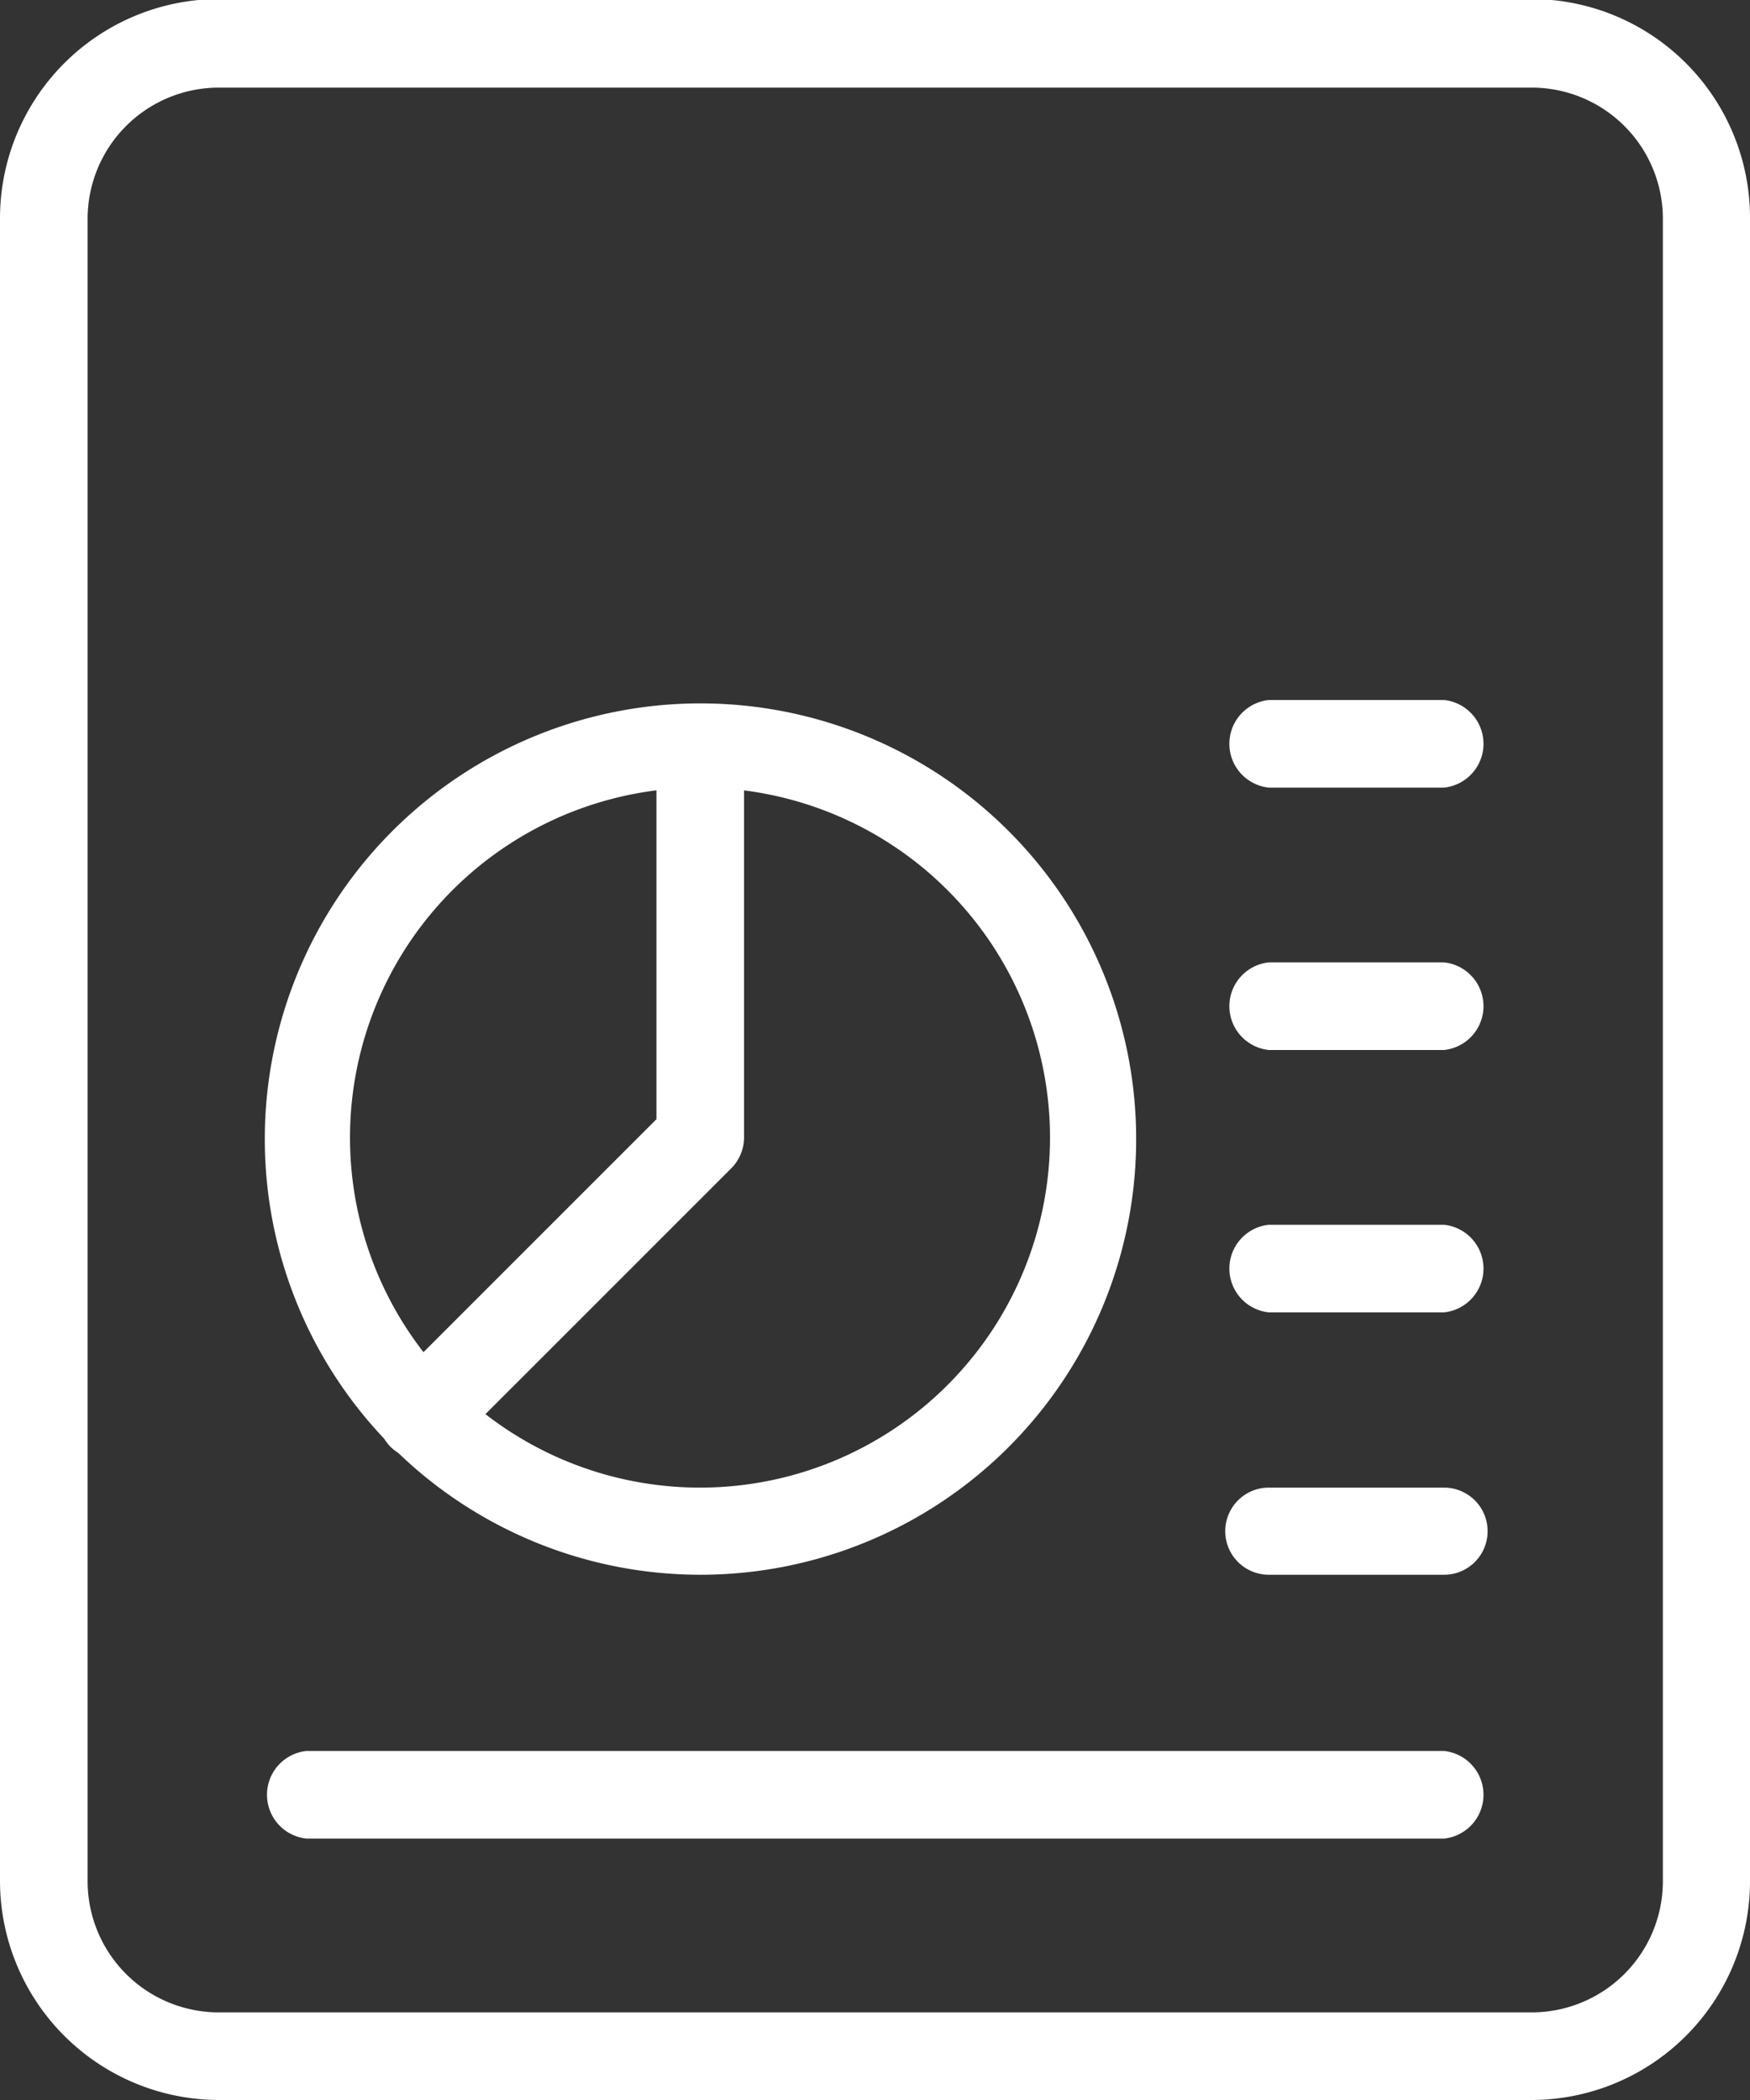
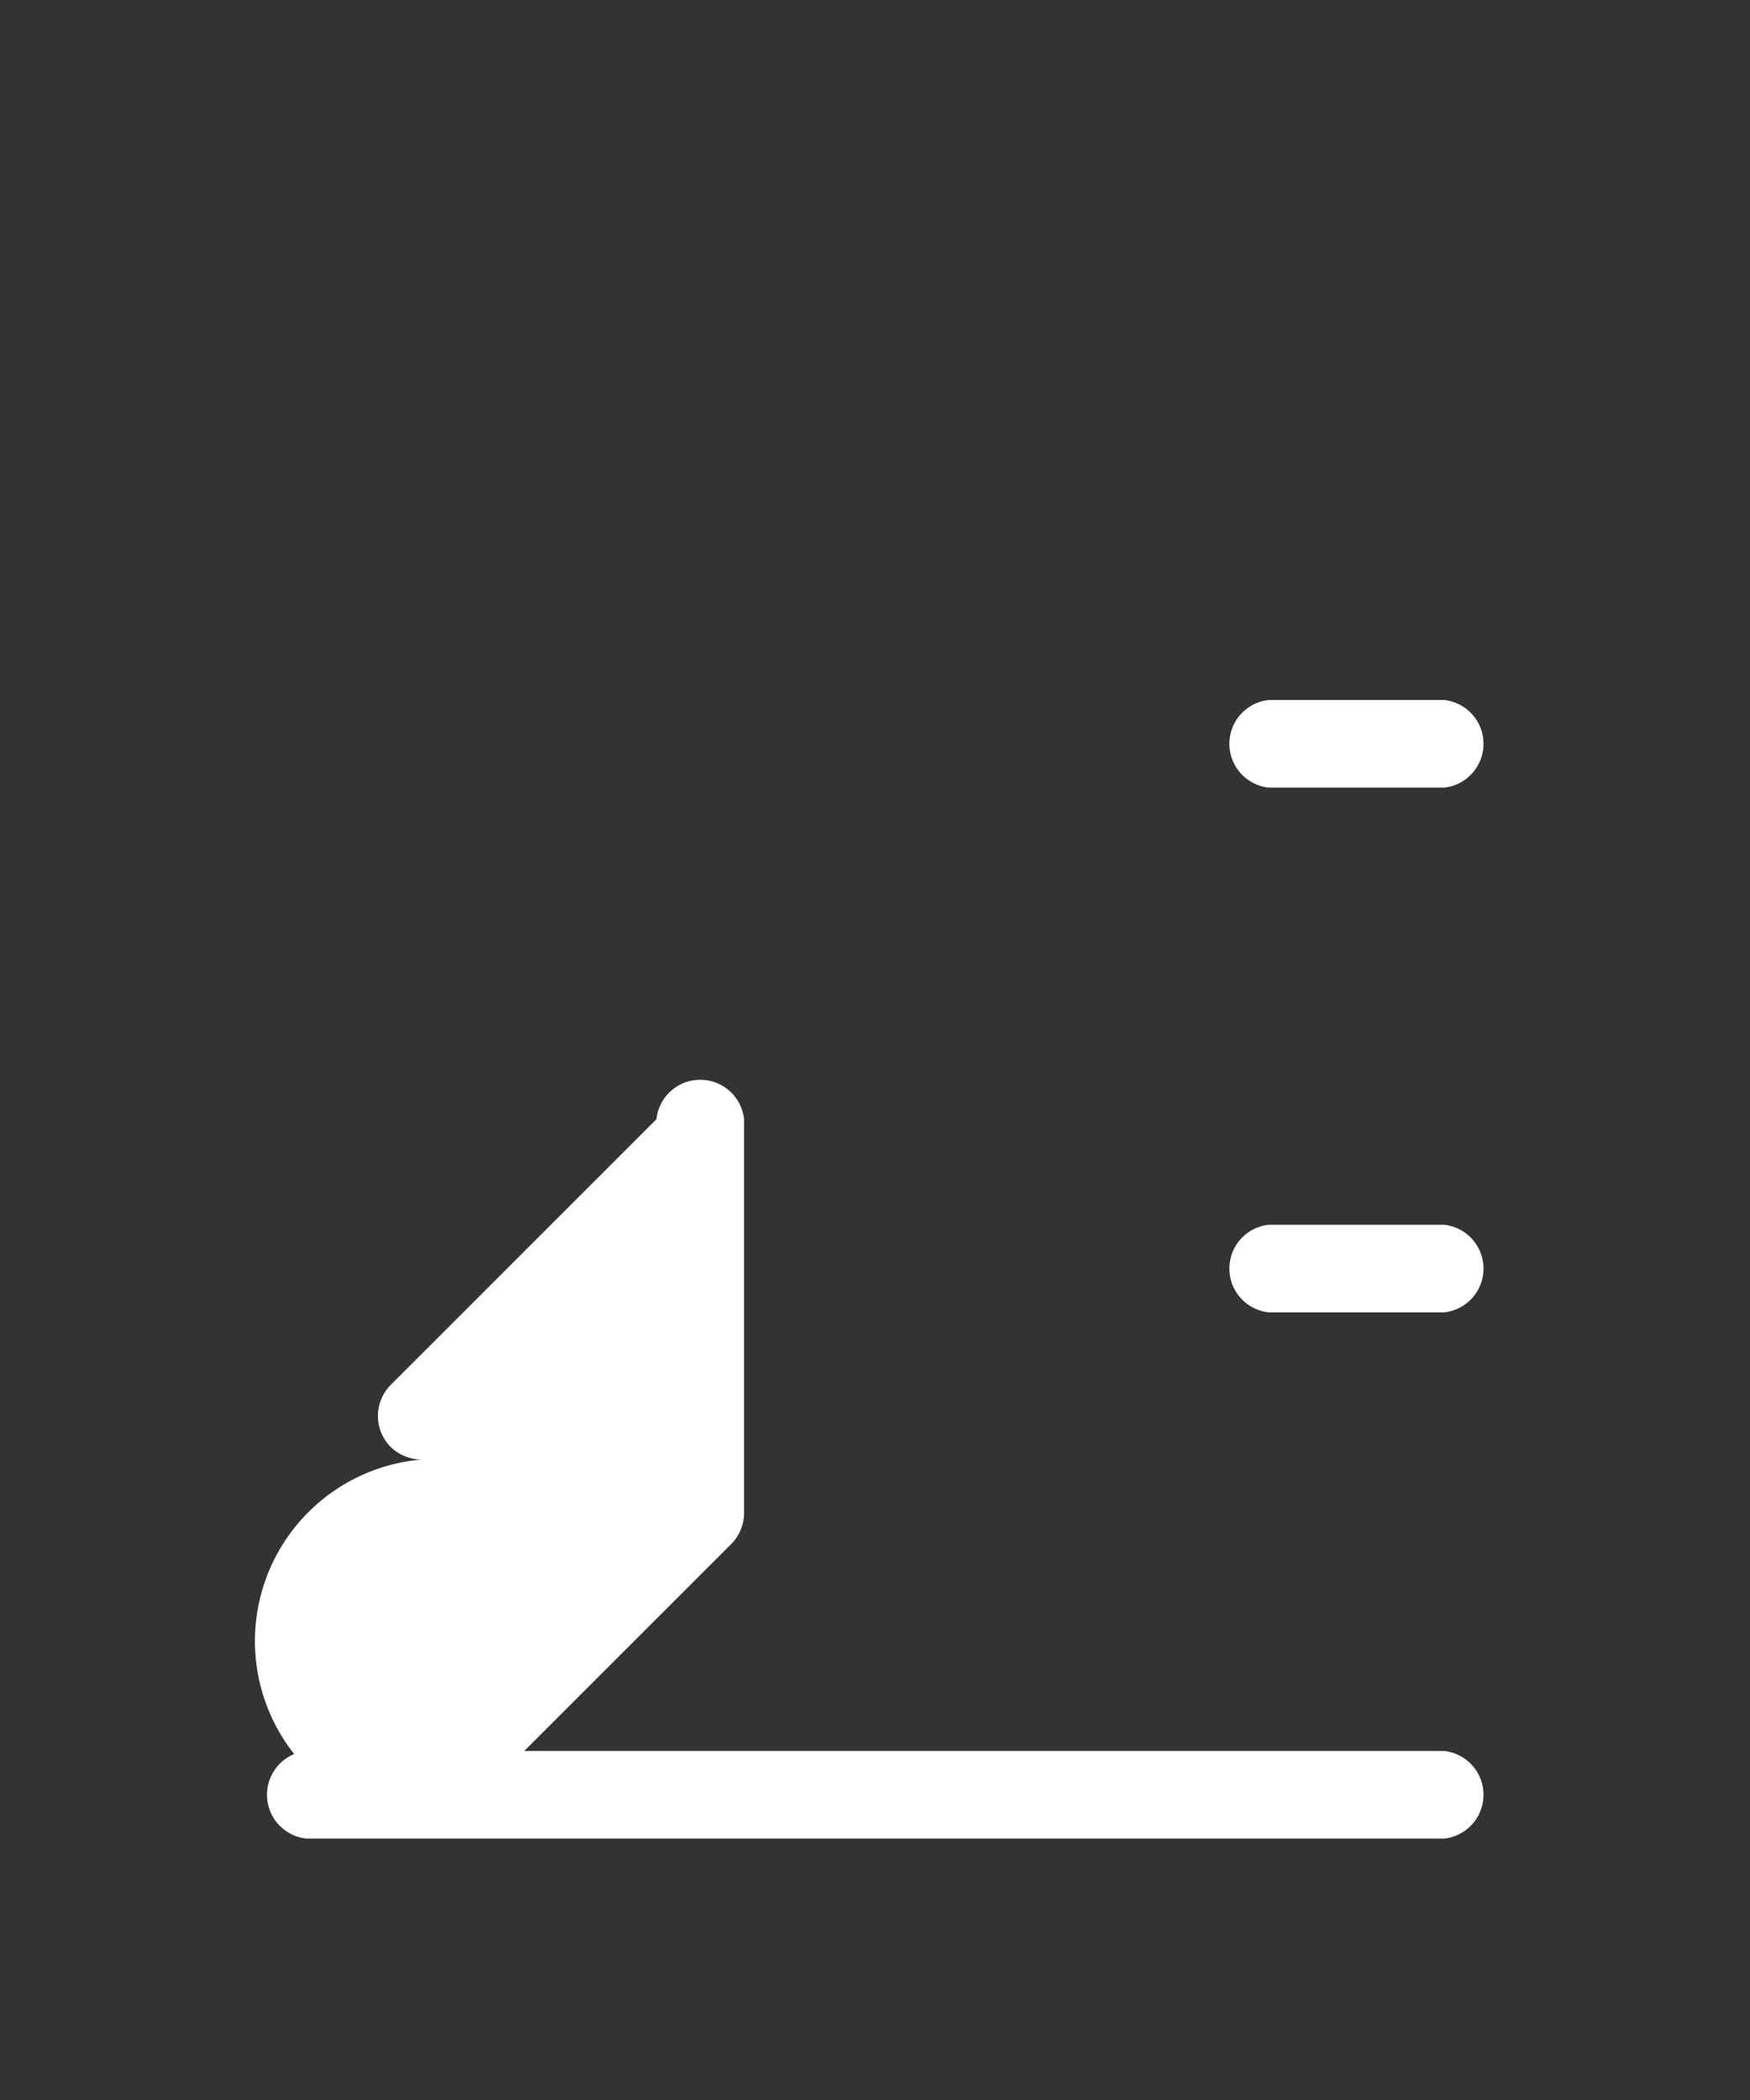
<svg xmlns="http://www.w3.org/2000/svg" id="Layer_1" data-name="Layer 1" width="36.15" height="43.38" viewBox="0 0 36.15 43.38">
  <rect x="0" y="0" width="36.15" height="43.38" fill="#333333" stroke="none" />
-   <path d="M33.55,44.4H6.43a4.53,4.53,0,0,1-4.52-4.52V5.54A4.53,4.53,0,0,1,6.43,1H33.55a4.52,4.52,0,0,1,4.51,4.52V39.88A4.52,4.52,0,0,1,33.55,44.4ZM6.43,2.83A2.71,2.71,0,0,0,3.72,5.54V39.88a2.71,2.71,0,0,0,2.71,2.71H33.55a2.71,2.71,0,0,0,2.71-2.71V5.54a2.71,2.71,0,0,0-2.71-2.71Z" transform="translate(-1.91 -1.02)" fill="#fff" />
-   <path d="M31.74,22.71H28.12a.91.91,0,0,1,0-1.81h3.62a.91.91,0,0,1,0,1.81Z" transform="translate(-1.91 -1.02)" fill="#fff" />
  <path d="M31.74,17.29H28.12a.91.91,0,0,1,0-1.81h3.62a.91.91,0,0,1,0,1.81Z" transform="translate(-1.91 -1.02)" fill="#fff" />
  <path d="M31.74,28.13H28.12a.91.91,0,0,1,0-1.81h3.62a.91.91,0,0,1,0,1.81Z" transform="translate(-1.91 -1.02)" fill="#fff" />
-   <path d="M31.74,33.55H28.12a.9.9,0,1,1,0-1.8h3.62a.9.9,0,0,1,0,1.8Z" transform="translate(-1.91 -1.02)" fill="#fff" />
  <path d="M31.74,39H8.24a.91.91,0,0,1,0-1.81h23.5a.91.91,0,0,1,0,1.81Z" transform="translate(-1.91 -1.02)" fill="#fff" />
-   <path d="M16.38,33.55a9,9,0,1,1,9-9A9,9,0,0,1,16.38,33.55Zm0-16.26a7.23,7.23,0,1,0,7.22,7.23A7.23,7.23,0,0,0,16.38,17.29Z" transform="translate(-1.91 -1.02)" fill="#fff" />
-   <path d="M10.62,31.17a.93.93,0,0,1-.64-.26.91.91,0,0,1,0-1.28l5.49-5.49V16.38a.91.91,0,0,1,1.81,0v8.14a.91.91,0,0,1-.27.64l-5.75,5.75A.92.92,0,0,1,10.62,31.17Z" transform="translate(-1.91 -1.02)" fill="#fff" />
+   <path d="M10.62,31.17a.93.93,0,0,1-.64-.26.91.91,0,0,1,0-1.28l5.49-5.49a.91.91,0,0,1,1.81,0v8.14a.91.91,0,0,1-.27.64l-5.75,5.75A.92.92,0,0,1,10.62,31.17Z" transform="translate(-1.91 -1.02)" fill="#fff" />
</svg>